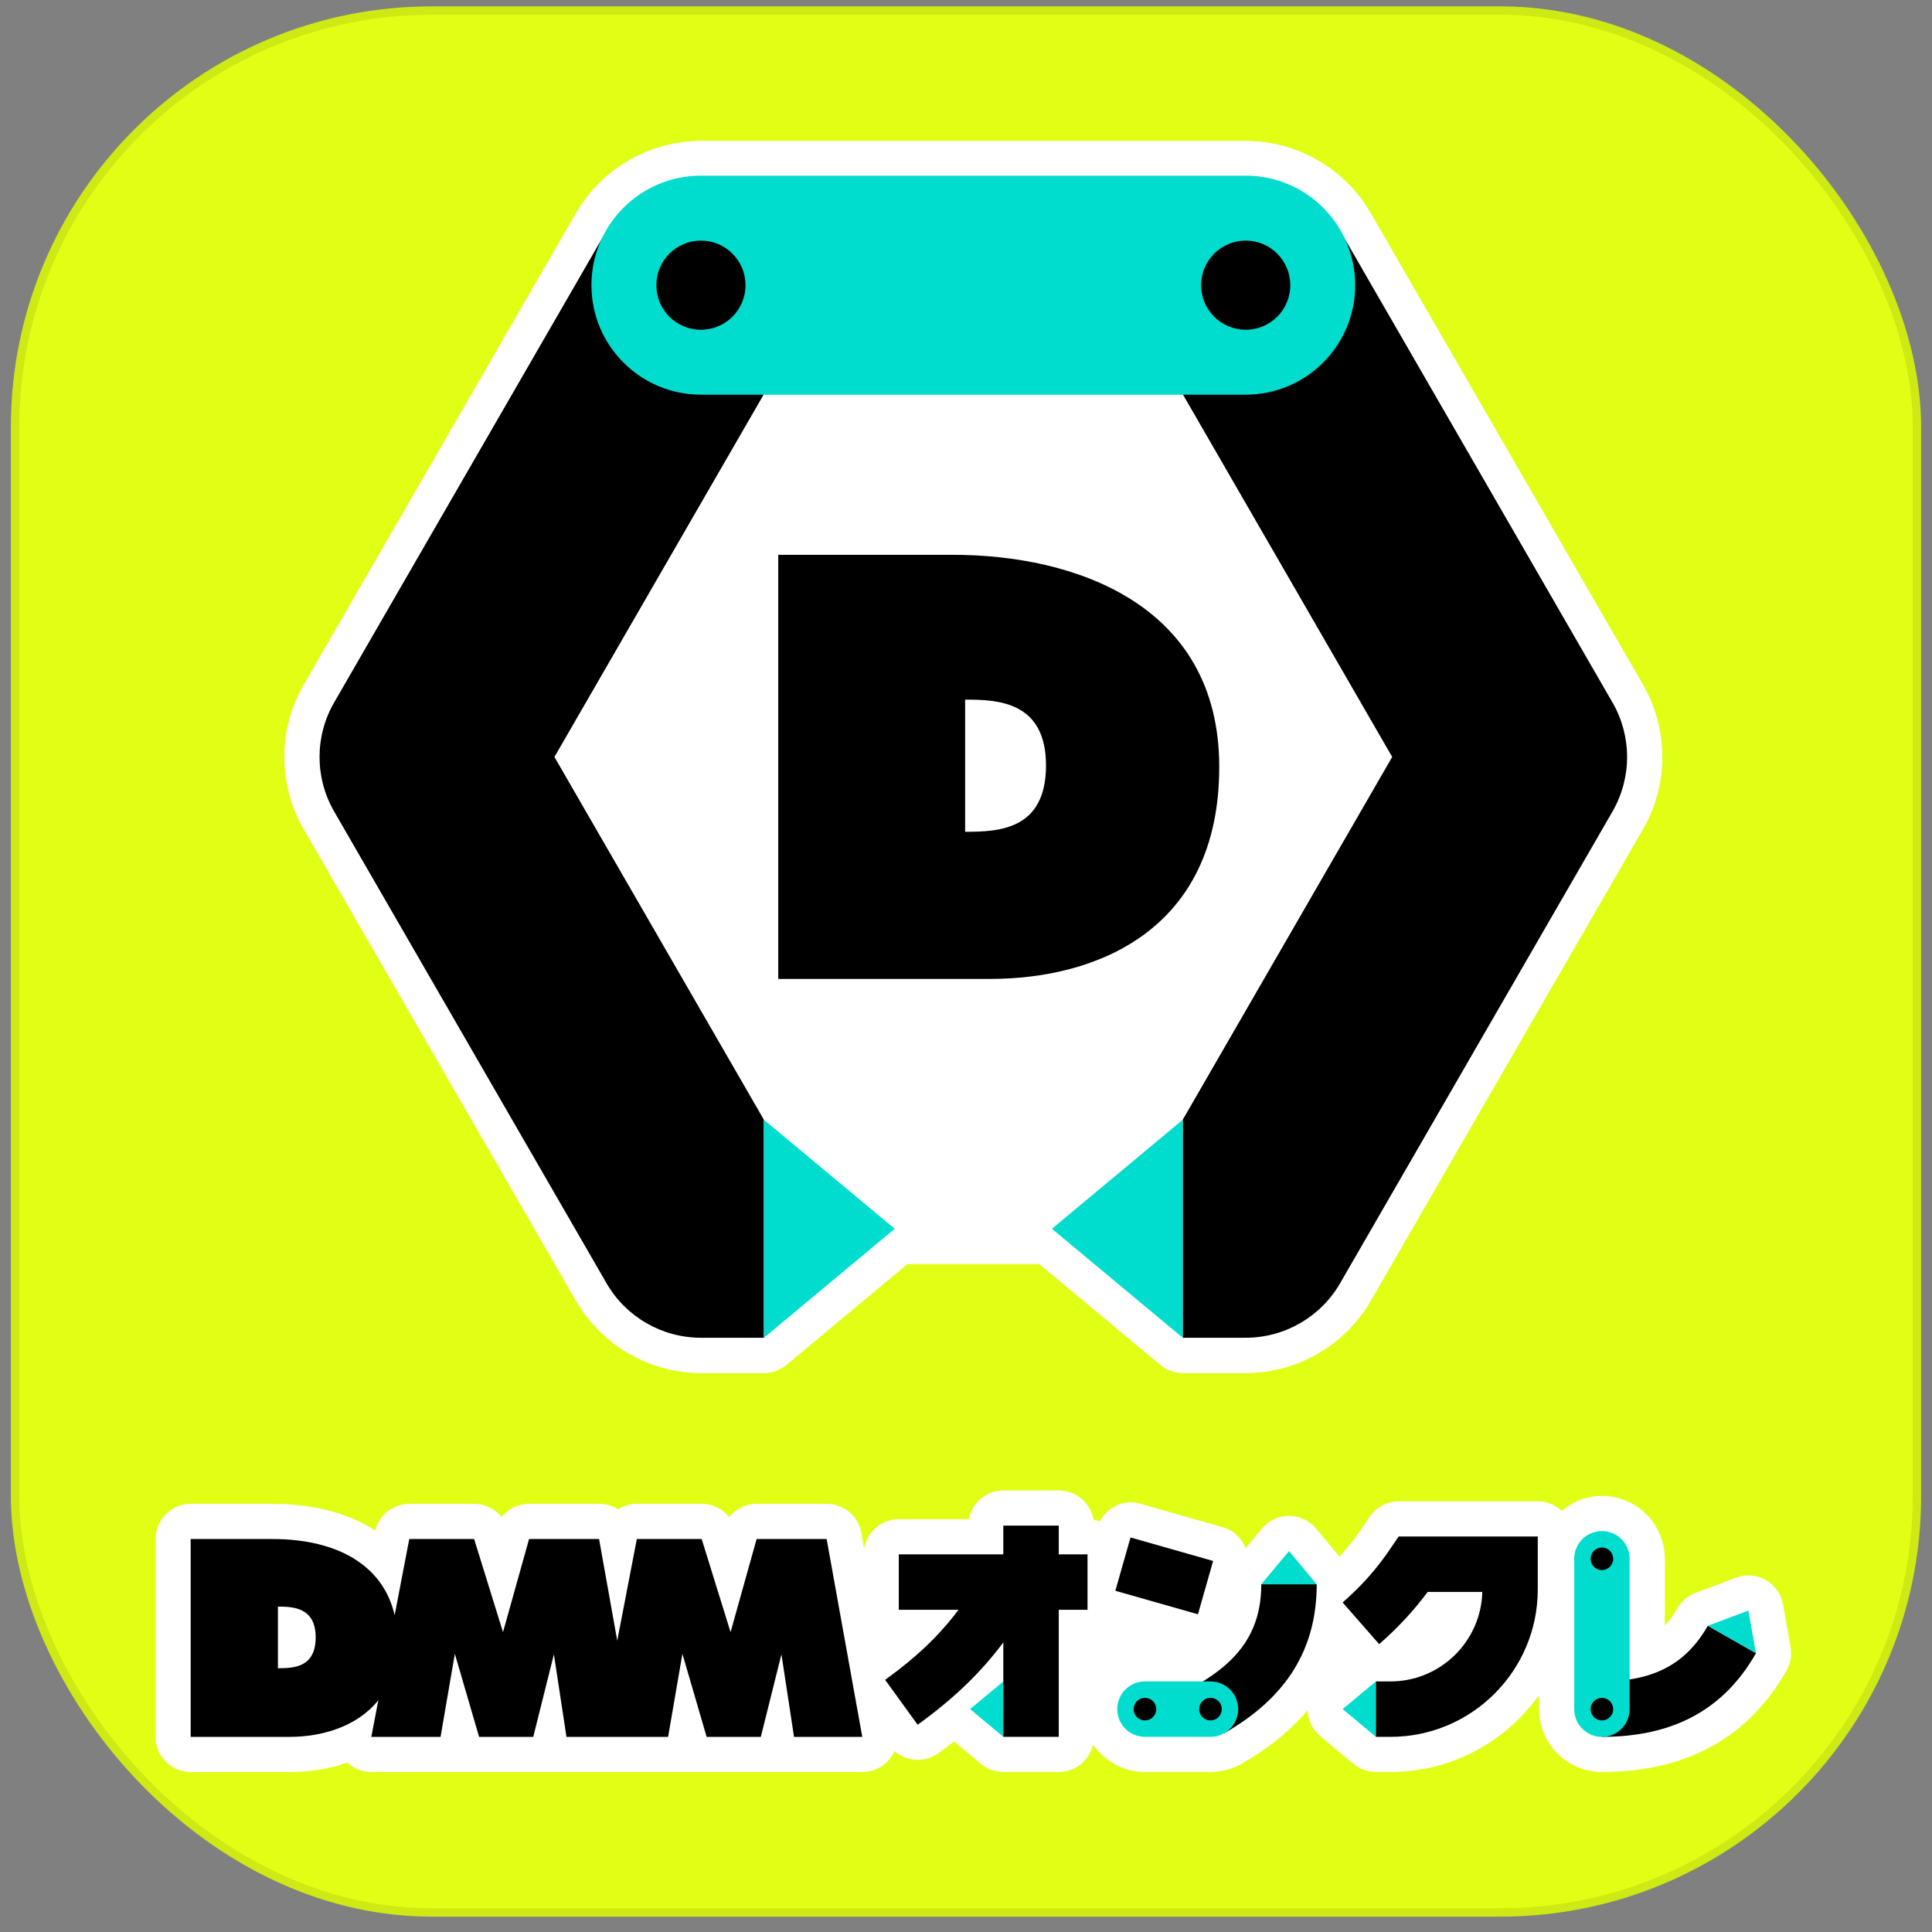
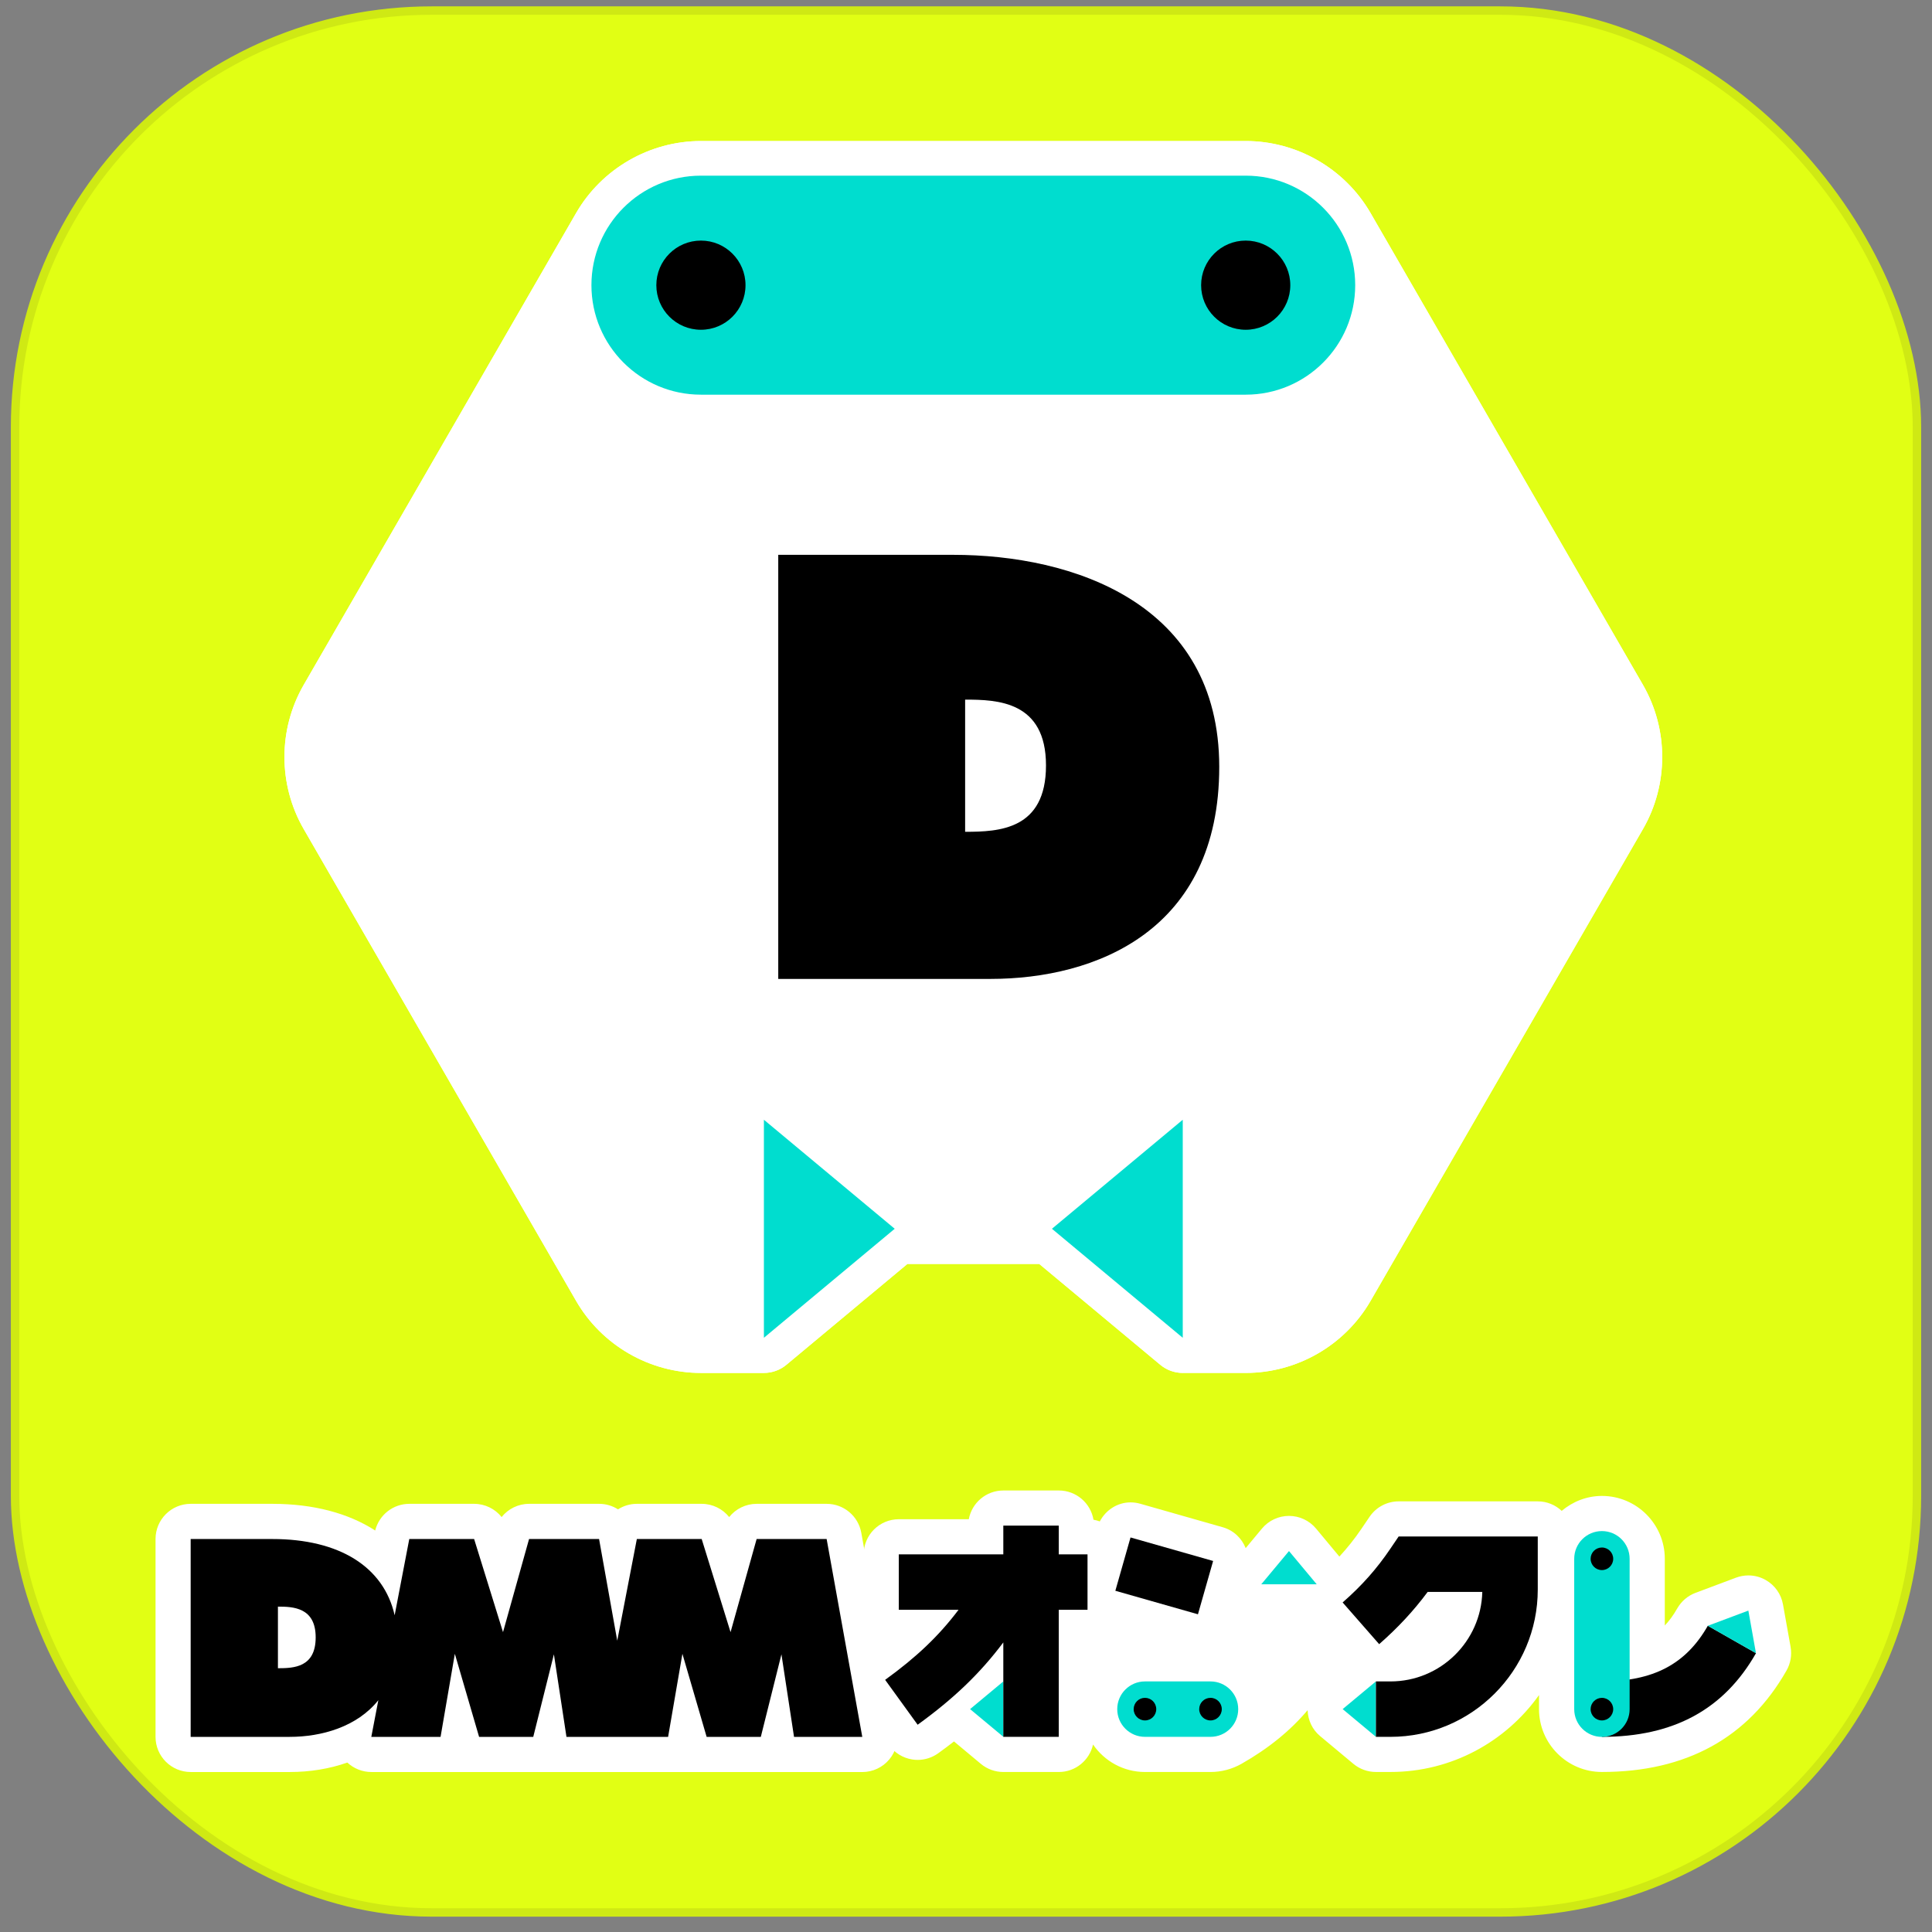
<svg xmlns="http://www.w3.org/2000/svg" width="89" height="89" viewBox="0 0 89 89" fill="none">
  <rect x="0" y="0" width="89" height="89" fill="#808080" stroke="none" />
  <rect x="0.694" y="0.487" width="87.612" height="87.612" rx="19.189" fill="#E1FF14" stroke="#CFE914" stroke-width="0.388" />
  <path d="M54.486 63.246C54.107 63.246 53.74 63.113 53.449 62.87L47.873 58.224H41.802L36.226 62.871C35.935 63.114 35.568 63.246 35.189 63.246H32.29C29.925 63.246 27.721 61.973 26.538 59.925L13.991 38.192C12.808 36.144 12.808 33.599 13.991 31.55L26.538 9.817C27.721 7.77 29.925 6.497 32.291 6.497H57.386C59.751 6.497 61.955 7.77 63.138 9.817L75.685 31.55C76.867 33.599 76.867 36.144 75.685 38.192L63.138 59.925C61.955 61.973 59.751 63.245 57.386 63.245H54.487L54.486 63.246Z" fill="white" />
  <path d="M54.486 63.246C54.107 63.246 53.74 63.113 53.449 62.87L47.873 58.224H41.802L36.226 62.871C35.935 63.114 35.568 63.246 35.189 63.246H32.29C29.925 63.246 27.721 61.973 26.538 59.925L13.991 38.192C12.808 36.144 12.808 33.599 13.991 31.55L26.538 9.817C27.721 7.77 29.925 6.497 32.291 6.497H57.386C59.751 6.497 61.955 7.77 63.138 9.817L75.685 31.55C76.867 33.599 76.867 36.144 75.685 38.192L63.138 59.925C61.955 61.973 59.751 63.245 57.386 63.245H54.487L54.486 63.246Z" fill="white" />
-   <path d="M74.281 32.36L61.734 10.627C60.837 9.073 59.179 8.116 57.385 8.116H32.29C30.495 8.116 28.838 9.073 27.94 10.627L15.393 32.36C14.496 33.914 14.496 35.828 15.393 37.382L27.94 59.114C28.837 60.668 30.495 61.625 32.29 61.625H35.189V51.581L25.541 34.87L35.189 18.16H54.485L64.133 34.87L54.485 51.581V61.625H57.385C59.178 61.625 60.836 60.668 61.734 59.114L74.282 37.382C75.178 35.828 75.178 33.914 74.282 32.36H74.281Z" fill="black" />
  <path d="M57.385 18.181H32.289C29.504 18.181 27.245 15.922 27.245 13.137C27.245 10.351 29.504 8.092 32.289 8.092H57.385C60.17 8.092 62.429 10.351 62.429 13.137C62.429 15.922 60.17 18.181 57.385 18.181Z" fill="#00DDCF" />
  <path d="M48.459 56.605L54.485 61.627V51.583L48.459 56.605Z" fill="#00DDCF" />
  <path d="M41.216 56.605L35.19 61.627V51.583L41.216 56.605Z" fill="#00DDCF" />
  <path d="M32.289 15.191C33.424 15.191 34.343 14.272 34.343 13.137C34.343 12.003 33.424 11.083 32.289 11.083C31.155 11.083 30.235 12.003 30.235 13.137C30.235 14.272 31.155 15.191 32.289 15.191Z" fill="black" />
  <path d="M57.385 15.191C58.519 15.191 59.439 14.272 59.439 13.137C59.439 12.003 58.519 11.083 57.385 11.083C56.251 11.083 55.331 12.003 55.331 13.137C55.331 14.272 56.251 15.191 57.385 15.191Z" fill="black" />
  <path d="M43.914 25.559H35.851V45.095H45.623C50.482 45.095 56.166 42.875 56.166 35.327C56.166 27.779 49.416 25.559 43.913 25.559L43.914 25.559ZM44.46 38.318V32.229C45.938 32.229 48.185 32.296 48.185 35.261C48.185 38.226 46.023 38.318 44.46 38.318Z" fill="black" />
  <path d="M17.107 81.63C16.694 81.63 16.299 81.472 16 81.194C15.192 81.479 14.294 81.63 13.345 81.63H8.785C7.89 81.63 7.165 80.905 7.165 80.01V70.896C7.165 70.002 7.89 69.276 8.785 69.276H12.549C14.438 69.276 16.053 69.709 17.284 70.505C17.463 69.787 18.109 69.276 18.856 69.276H21.842C22.345 69.276 22.806 69.508 23.108 69.885C23.408 69.509 23.869 69.276 24.373 69.276H27.6C27.917 69.276 28.216 69.368 28.469 69.53C28.723 69.368 29.022 69.276 29.339 69.276H32.325C32.828 69.276 33.289 69.509 33.591 69.885C33.891 69.509 34.353 69.276 34.857 69.276H38.082C38.865 69.276 39.537 69.837 39.676 70.609L41.318 79.723C41.403 80.195 41.275 80.681 40.966 81.05C40.659 81.418 40.204 81.631 39.724 81.631H17.107V81.63Z" fill="white" />
  <path d="M82.487 75.871L82.135 73.908C82.05 73.434 81.76 73.024 81.341 72.786C81.094 72.645 80.819 72.574 80.541 72.574C80.349 72.574 80.156 72.609 79.972 72.677L78.105 73.377C77.75 73.51 77.454 73.763 77.265 74.093C77.089 74.402 76.9 74.663 76.691 74.88V71.808C76.691 70.211 75.392 68.912 73.795 68.912C73.087 68.912 72.446 69.177 71.942 69.6C71.653 69.33 71.267 69.162 70.84 69.162H64.432C63.895 69.162 63.393 69.428 63.092 69.872L62.712 70.432C62.397 70.896 62.066 71.309 61.7 71.706L60.625 70.415C60.316 70.046 59.861 69.832 59.379 69.832C58.898 69.832 58.442 70.046 58.135 70.414L57.384 71.316C57.204 70.865 56.831 70.498 56.329 70.355L52.524 69.271C52.376 69.229 52.226 69.209 52.08 69.209C51.483 69.209 50.944 69.553 50.664 70.087C50.571 70.053 50.474 70.025 50.373 70.008C50.243 69.243 49.578 68.661 48.775 68.661H46.222C45.428 68.661 44.768 69.231 44.629 69.985H41.407C40.511 69.985 39.787 70.71 39.787 71.604V74.157C39.787 74.735 40.089 75.242 40.545 75.529C40.32 75.708 40.082 75.888 39.828 76.071C39.48 76.323 39.245 76.702 39.178 77.126C39.11 77.551 39.213 77.985 39.466 78.332L40.962 80.401C41.214 80.749 41.593 80.983 42.017 81.051C42.103 81.065 42.188 81.072 42.274 81.072C42.612 81.072 42.945 80.965 43.223 80.764C43.474 80.583 43.714 80.403 43.947 80.222L45.184 81.254C45.476 81.497 45.843 81.629 46.221 81.629H48.774C49.548 81.629 50.191 81.087 50.352 80.363C50.875 81.126 51.751 81.629 52.744 81.629H55.763C56.264 81.629 56.758 81.498 57.195 81.25C58.437 80.544 59.449 79.717 60.237 78.781C60.251 79.244 60.457 79.68 60.814 79.976L62.345 81.253C62.637 81.496 63.004 81.628 63.383 81.628H64.054C66.877 81.628 69.373 80.226 70.897 78.085V78.732C70.897 80.329 72.196 81.628 73.793 81.628C77.671 81.628 80.532 80.056 82.298 76.956C82.486 76.626 82.552 76.242 82.485 75.869L82.487 75.871Z" fill="white" />
  <path d="M38.08 70.897H34.855L33.654 75.187L32.324 70.897H29.337L28.434 75.58L27.597 70.897H24.372L23.172 75.187L21.841 70.897H18.854L18.18 74.409C17.674 72.172 15.628 70.897 12.547 70.897H8.783V80.011H13.344C14.81 80.011 16.449 79.551 17.429 78.321L17.105 80.011H20.295L20.953 76.185L22.07 80.011H24.565L25.516 76.208L26.095 80.011H30.777L31.436 76.185L32.552 80.011H35.048L35.998 76.208L36.578 80.011H39.722L38.08 70.897ZM12.803 76.848V74.011C13.493 74.011 14.542 74.042 14.542 75.427C14.542 76.812 13.533 76.849 12.803 76.849" fill="black" />
  <path d="M63.383 77.456V80.009L61.851 78.732L63.383 77.456Z" fill="#00DDCF" />
  <path d="M64.055 80.01H63.384V77.457H64.055C66.352 77.457 68.228 75.617 68.284 73.334H65.767C65.117 74.209 64.396 74.984 63.533 75.74L61.85 73.819C62.736 73.043 63.415 72.279 64.051 71.34L64.431 70.779H70.839V73.225C70.839 76.966 67.796 80.01 64.054 80.01L64.055 80.01Z" fill="black" />
  <path d="M46.221 77.456V80.009L44.688 78.732L46.221 77.456Z" fill="#00DDCF" />
  <path d="M50.098 71.604H48.773V70.279H46.219V71.604H41.404V74.157H44.157C43.232 75.382 42.2 76.353 40.775 77.384L42.272 79.452C43.917 78.262 45.135 77.105 46.219 75.66V80.01H48.773V74.157H50.098V71.604Z" fill="black" />
  <path d="M73.794 80.01V77.456C76.158 77.456 77.663 76.665 78.673 74.893L80.892 76.156C79.415 78.749 77.094 80.01 73.794 80.01Z" fill="black" />
  <path d="M80.891 76.157L78.672 74.894L80.54 74.194L80.891 76.157Z" fill="#00DDCF" />
  <path d="M75.071 71.808V78.735C75.071 79.44 74.5 80.012 73.795 80.012C73.089 80.012 72.518 79.44 72.518 78.735V71.808C72.518 71.103 73.089 70.531 73.795 70.531C74.5 70.531 75.071 71.103 75.071 71.808Z" fill="#00DDCF" />
  <path d="M73.794 79.254C74.081 79.254 74.314 79.021 74.314 78.734C74.314 78.447 74.081 78.214 73.794 78.214C73.507 78.214 73.274 78.447 73.274 78.734C73.274 79.021 73.507 79.254 73.794 79.254Z" fill="black" />
  <path d="M73.794 72.328C74.081 72.328 74.314 72.095 74.314 71.808C74.314 71.52 74.081 71.288 73.794 71.288C73.507 71.288 73.274 71.52 73.274 71.808C73.274 72.095 73.507 72.328 73.794 72.328Z" fill="black" />
-   <path d="M56.395 79.844L55.131 77.624C57.186 76.454 58.102 75.023 58.102 72.982H60.656C60.656 75.967 59.262 78.211 56.395 79.843V79.844Z" fill="black" />
  <path d="M60.656 72.982H58.102L59.379 71.451L60.656 72.982Z" fill="#00DDCF" />
  <path d="M52.744 77.457H55.763C56.468 77.457 57.04 78.028 57.04 78.734C57.04 79.439 56.468 80.01 55.763 80.01H52.744C52.039 80.01 51.467 79.439 51.467 78.734C51.467 78.028 52.039 77.457 52.744 77.457Z" fill="#00DDCF" />
  <path d="M55.763 79.254C56.05 79.254 56.283 79.021 56.283 78.734C56.283 78.446 56.05 78.213 55.763 78.213C55.476 78.213 55.243 78.446 55.243 78.734C55.243 79.021 55.476 79.254 55.763 79.254Z" fill="black" />
  <path d="M52.744 79.254C53.032 79.254 53.264 79.021 53.264 78.734C53.264 78.446 53.032 78.213 52.744 78.213C52.457 78.213 52.224 78.446 52.224 78.734C52.224 79.021 52.457 79.254 52.744 79.254Z" fill="black" />
  <path d="M52.079 70.825L51.38 73.281L55.185 74.364L55.884 71.908L52.079 70.825Z" fill="black" />
</svg>